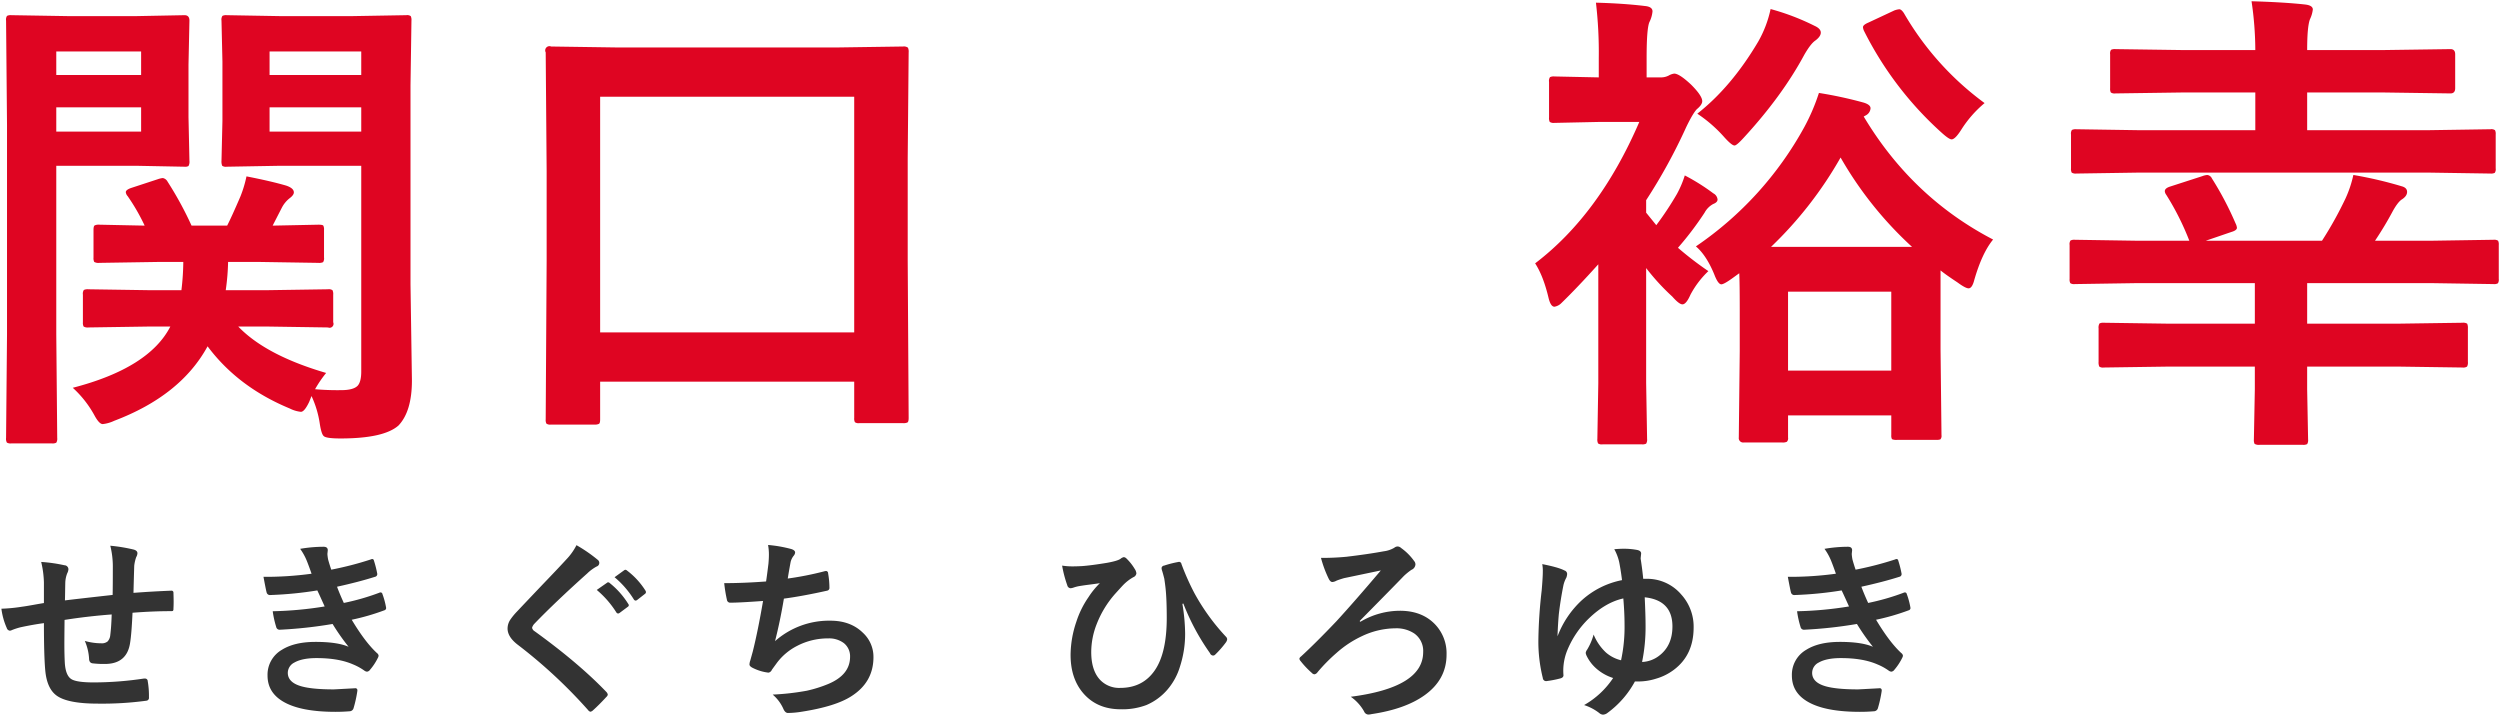
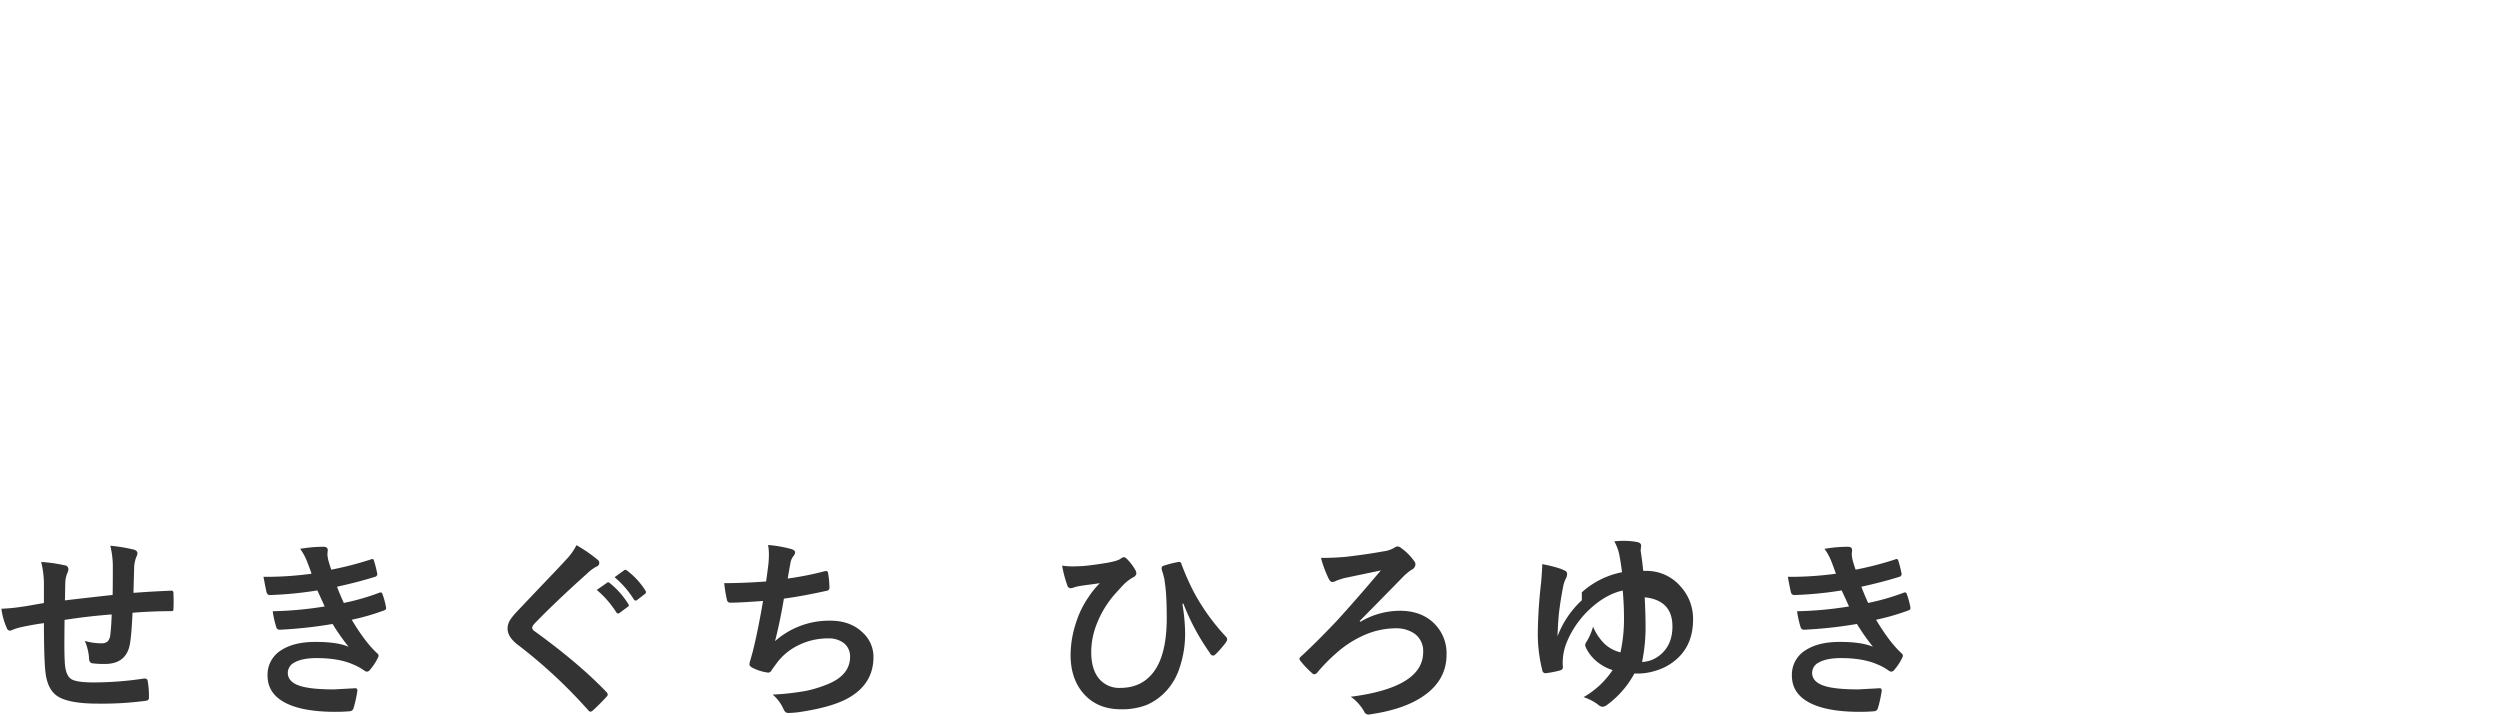
<svg xmlns="http://www.w3.org/2000/svg" id="グループ_1" data-name="グループ 1" width="1035.875" height="296.62" viewBox="0 0 1035.875 296.62">
  <defs>
    <style> .cls-1 { fill: #df0522; } .cls-1, .cls-2 { fill-rule: evenodd; } .cls-2 { fill: #333; } </style>
  </defs>
-   <path id="関口_裕幸" data-name="関口　裕幸" class="cls-1" d="M108.958,8238.67q-8.79,17.19-40.43,25.39a43.885,43.885,0,0,1,8.984,11.43c1.3,2.4,2.441,3.61,3.418,3.61a14.84,14.84,0,0,0,4.785-1.37q27.539-10.44,38.672-30.86,12.6,16.9,34.082,25.78a13.072,13.072,0,0,0,4.59,1.37q1.465,0,3.418-4.1l0.977-2.44a41.5,41.5,0,0,1,3.418,11.42q0.681,4.4,1.66,5.18,0.975,0.975,6.933.98,17.968,0,24.024-5.37,5.566-5.865,5.566-18.66l-0.586-39.74v-82.62l0.391-26.76a3.639,3.639,0,0,0-.293-1.85,2.632,2.632,0,0,0-1.856-.39l-22.46.39H154.465l-22.168-.39a3.315,3.315,0,0,0-1.757.29,2.826,2.826,0,0,0-.391,1.95l0.391,16.99v24.61l-0.391,16.51a4.641,4.641,0,0,0,.293,2.05,2.627,2.627,0,0,0,1.855.39l22.168-.39h33.594v85.25c0,2.8-.488,4.76-1.465,5.86q-1.758,1.86-6.933,1.86a106.958,106.958,0,0,1-10.742-.39,49.027,49.027,0,0,1,4.589-6.74q-25-7.32-36.425-19.24h11.425l25.782,0.39a1.632,1.632,0,0,0,2.148-2.15v-11.42a3.66,3.66,0,0,0-.293-1.86,2.631,2.631,0,0,0-1.855-.39l-25.782.39h-16.6a94.388,94.388,0,0,0,.976-11.72h12.6l24.805,0.39a3.9,3.9,0,0,0,1.953-.29,2.859,2.859,0,0,0,.39-1.95v-11.43a3.369,3.369,0,0,0-.293-1.76q-0.293-.39-2.05-0.39l-18.946.39,3.809-7.42a11.95,11.95,0,0,1,3.32-4c1.107-.85,1.66-1.63,1.66-2.35q0-1.755-3.222-2.83-6.35-1.845-16.406-3.81a49.077,49.077,0,0,1-2.54,8.4q-3.614,8.4-5.468,12.01H117.747a145.132,145.132,0,0,0-9.961-18.26,2.823,2.823,0,0,0-1.953-1.46,9.211,9.211,0,0,0-2.051.48l-11.035,3.62c-1.5.52-2.246,1.11-2.246,1.76a2.9,2.9,0,0,0,.781,1.66,82.971,82.971,0,0,1,7.031,12.2l-18.75-.39a3.854,3.854,0,0,0-1.953.3c-0.326.19-.488,0.81-0.488,1.85v11.43a3.636,3.636,0,0,0,.293,1.85,3.563,3.563,0,0,0,2.148.39l24.8-.39h9.961a103.532,103.532,0,0,1-.782,11.72H100.754l-25.781-.39a3.714,3.714,0,0,0-1.856.29,2.862,2.862,0,0,0-.391,1.96v11.42a3.376,3.376,0,0,0,.293,1.76,3.091,3.091,0,0,0,1.953.39l25.781-.39h8.2Zm41.113-90.82h37.988v10.06H150.071v-10.06Zm37.988-13.38H150.071v-9.76h37.988v9.76ZM66.672,8110.06l-23.535-.39a3.6,3.6,0,0,0-1.856.29,2.828,2.828,0,0,0-.391,1.95l0.391,43.36v86.62l-0.391,42.97a3.2,3.2,0,0,0,.342,1.91,3,3,0,0,0,1.807.34H59.934a3.3,3.3,0,0,0,1.758-.3,3.088,3.088,0,0,0,.391-1.95l-0.391-42.97v-69.82H94.7l20.117,0.39a2.846,2.846,0,0,0,1.66-.29,3.572,3.572,0,0,0,.391-2.15l-0.391-18.17v-21.58l0.391-18.36c0-1.49-.684-2.24-2.051-2.24l-20.117.39H66.672Zm-4.98,47.85v-10.06H96.848v10.06H61.692Zm35.156-23.44H61.692v-9.76H96.848v9.76ZM286.555,8279c0.325-.19.489-0.81,0.489-1.85v-15.63H392.317v15.04a3.379,3.379,0,0,0,.293,1.76,2.627,2.627,0,0,0,1.855.39h18.067a3.717,3.717,0,0,0,1.855-.29q0.488-.3.489-1.86l-0.391-65.23v-42.29l0.391-43.94a3.98,3.98,0,0,0-.293-1.96,2.823,2.823,0,0,0-2.051-.49l-27.442.4H294.27l-27.539-.4a1.763,1.763,0,0,0-2.246,2.45l0.391,49.21v37.02l-0.391,65.82a3.334,3.334,0,0,0,.293,1.75,2.612,2.612,0,0,0,1.855.4H284.6a3.861,3.861,0,0,0,1.953-.3h0Zm105.762-135.54v97.65H287.044v-97.65H392.317Zm356.562,74.12q1.465,3.615,2.735,3.61,1.072,0,4.59-2.54l2.832-2.05q0.193,3.615.2,15.04v17.28l-0.391,35.75a1.815,1.815,0,0,0,2.051,2.05h15.918a3.861,3.861,0,0,0,1.953-.3,2.06,2.06,0,0,0,.489-1.75v-9.18h42.773v8.2a3.111,3.111,0,0,0,.293,1.66,4.512,4.512,0,0,0,2.148.29h16.016a5.317,5.317,0,0,0,1.855-.19,2.085,2.085,0,0,0,.489-1.76l-0.391-35.55v-32.71q2.147,1.755,7.031,4.98,3.319,2.445,4.59,2.44,1.466,0,2.344-3.42,3.222-11.22,7.812-16.8-33.594-17.475-53.613-50.97l1.074-.59a3.536,3.536,0,0,0,1.758-2.83q0-1.47-2.832-2.34a169.138,169.138,0,0,0-18.554-4.01,83.422,83.422,0,0,1-5.958,13.97,142.617,142.617,0,0,1-45.019,49.61q4.491,3.81,7.812,12.11h0Zm73.145,6.64v32.71H779.251v-32.71h42.773Zm-21-55.57a153.306,153.306,0,0,0,29.59,37.01h-58.4a161.106,161.106,0,0,0,28.809-37.01h0Zm-67.774,15.04a132.109,132.109,0,0,1-8.593,12.99l-4.2-5.18v-5.17a229.484,229.484,0,0,0,16.6-30.28c1.822-3.77,3.287-6.25,4.395-7.42,1.5-1.24,2.246-2.34,2.246-3.32,0-1.5-1.531-3.77-4.59-6.84-3.256-3.05-5.6-4.59-7.031-4.59a6.1,6.1,0,0,0-2.247.79,6.946,6.946,0,0,1-3.125.78h-6.054v-8.01q0-12.795,1.269-15.14a12.411,12.411,0,0,0,1.172-4.2c0-1.3-1.074-2.05-3.222-2.24q-8.986-1.08-20.215-1.37a177.807,177.807,0,0,1,1.172,22.95v8.01l-18.36-.39a3.6,3.6,0,0,0-1.855.29,2.845,2.845,0,0,0-.391,1.95v14.75a3.613,3.613,0,0,0,.293,1.85,3.007,3.007,0,0,0,1.953.4l18.75-.4h16.406q-16.5,38.3-43.164,58.6,3.418,5.265,5.567,14.35,0.879,3.615,2.441,3.62a5.312,5.312,0,0,0,2.93-1.57q6.542-6.345,15.234-16.01v49.22l-0.39,23.14a3.649,3.649,0,0,0,.293,1.86,2.627,2.627,0,0,0,1.855.39H718.7a3.426,3.426,0,0,0,1.757-.29,3.141,3.141,0,0,0,.391-1.96l-0.391-23.14v-47.66a91.881,91.881,0,0,0,10.84,11.82q2.832,3.225,4.2,3.22,1.56,0,3.32-4a37.914,37.914,0,0,1,7.422-9.77,136.926,136.926,0,0,1-12.6-9.67,131.592,131.592,0,0,0,11.035-14.55,8.694,8.694,0,0,1,3.614-3.61q1.757-.69,1.757-1.86a3.225,3.225,0,0,0-1.757-2.54,85.483,85.483,0,0,0-11.817-7.42,42.235,42.235,0,0,1-3.223,7.62h0Zm19.434-23.63q3.222,3.615,4.395,3.61,0.879,0,3.808-3.22,15.916-17.295,25.1-34.38,2.538-4.395,4.394-5.76,2.44-1.755,2.442-3.42c0-1.1-.879-2.05-2.637-2.83a97.63,97.63,0,0,0-18.164-6.93,46.7,46.7,0,0,1-5.176,13.57q-11.037,18.66-25.195,29.79a56.91,56.91,0,0,1,11.035,9.57h0Zm74.609-51.18c-0.717-1.1-1.367-1.66-1.953-1.66a8.054,8.054,0,0,0-2.05.49l-10.645,4.98c-1.563.65-2.344,1.31-2.344,1.96a4.433,4.433,0,0,0,.391,1.46,142.581,142.581,0,0,0,32.129,42.19q3.124,2.835,4.2,2.83,1.465,0,4-4a47.161,47.161,0,0,1,9.668-11.04,121.711,121.711,0,0,1-33.4-37.21h0Zm145.372,146.39v9.38l-0.391,20.8a3.639,3.639,0,0,0,.293,1.85,3.56,3.56,0,0,0,2.148.39h17.774a3.6,3.6,0,0,0,1.855-.29,3.084,3.084,0,0,0,.391-1.95l-0.391-20.8v-9.38h37.212l27.14,0.39a2.883,2.883,0,0,0,1.91-.39,3.424,3.424,0,0,0,.34-1.95v-13.87a4.348,4.348,0,0,0-.29-1.95,3.122,3.122,0,0,0-1.96-.39l-27.14.39H994.348v-16.8H1046.3l25.2,0.39a3.156,3.156,0,0,0,1.9-.34,2.933,2.933,0,0,0,.34-1.81v-14.06a3.335,3.335,0,0,0-.29-1.76,3.085,3.085,0,0,0-1.95-.39l-25.2.39h-23.83q4.11-6.15,7.43-12.4,2.145-3.81,3.8-4.78c1.37-.92,2.05-1.92,2.05-3.03,0-1.17-.74-1.95-2.24-2.35a166.41,166.41,0,0,0-20.02-4.68,47.307,47.307,0,0,1-3.22,9.67,153.393,153.393,0,0,1-9.77,17.57H952.356l10.547-3.61c1.562-.45,2.344-1.04,2.344-1.76a5.132,5.132,0,0,0-.586-1.85,131.115,131.115,0,0,0-9.766-18.56,2.436,2.436,0,0,0-1.953-1.46,7.635,7.635,0,0,0-2.051.49l-13.574,4.39c-1.3.46-1.953,1.07-1.953,1.86a2.846,2.846,0,0,0,.586,1.46,110.865,110.865,0,0,1,9.57,19.04H923.352l-25.195-.39a3.571,3.571,0,0,0-1.856.3,2.6,2.6,0,0,0-.39,1.85v14.06a3.344,3.344,0,0,0,.293,1.76,2.839,2.839,0,0,0,1.953.39l25.195-.39h49.317v16.8H937.317l-27.246-.39a3.423,3.423,0,0,0-1.758.29,3.305,3.305,0,0,0-.391,2.05v13.87a4.266,4.266,0,0,0,.293,1.95,2.632,2.632,0,0,0,1.856.39l27.246-.39h35.352Zm72.261-80.37,25.39,0.39a3.416,3.416,0,0,0,1.76-.29,2.657,2.657,0,0,0,.39-1.86v-14.06a3.335,3.335,0,0,0-.29-1.76,2.639,2.639,0,0,0-1.86-.39l-25.39.39H994.348V8141.7h31.742l27.63,0.39c1.3,0,1.96-.72,1.96-2.15v-14.06c0-1.43-.66-2.15-1.96-2.15l-27.63.39H994.348q0-9.765,1.172-12.79a12.661,12.661,0,0,0,1.172-4.01c0-1.1-1.01-1.79-3.027-2.05q-8.694-.975-22.364-1.37a139.846,139.846,0,0,1,1.563,20.22H942.493l-27.539-.39a3.717,3.717,0,0,0-1.856.29,2.651,2.651,0,0,0-.39,1.86v14.06a3.369,3.369,0,0,0,.293,1.76,2.839,2.839,0,0,0,1.953.39l27.539-.39h30.371v15.62H924.133l-25.39-.39a3.717,3.717,0,0,0-1.856.29,2.651,2.651,0,0,0-.39,1.86v14.06a3.344,3.344,0,0,0,.293,1.76,3.09,3.09,0,0,0,1.953.39l25.39-.39h120.8Z" transform="translate(-38.375 -8103.38)" />
-   <path id="せきぐち_ひろゆき" data-name="せきぐち ひろゆき" class="cls-2" d="M65.284,8352.16c0.026-.84.052-2.12,0.078-3.87,0.026-1.85.052-3.12,0.078-3.83a11.743,11.743,0,0,1,.781-3.51,4.454,4.454,0,0,0,.508-1.68,1.694,1.694,0,0,0-1.68-1.68,63.075,63.075,0,0,0-9.609-1.37,40.789,40.789,0,0,1,1.133,8.48v8.55q-1.211.195-4.492,0.78c-2.187.39-3.711,0.64-4.57,0.74a66.611,66.611,0,0,1-8.555.83,28.221,28.221,0,0,0,2.227,8,1.508,1.508,0,0,0,1.25,1.1,1.911,1.911,0,0,0,.859-0.24,27.684,27.684,0,0,1,3.594-1.17c3.229-.7,6.458-1.28,9.688-1.72q0,13.485.547,19.53,0.664,7.425,4.57,10.39,4.531,3.45,17.266,3.44a136.672,136.672,0,0,0,20.078-1.21,1.191,1.191,0,0,0,1.054-1.41,35.137,35.137,0,0,0-.507-6.71,1.066,1.066,0,0,0-1.133-1.06H97.979a140.655,140.655,0,0,1-20.7,1.6c-4.584,0-7.631-.41-9.141-1.25q-2.5-1.365-2.891-6.6-0.2-3.285-.2-8.4,0-2.295.078-9.65,9.609-1.515,19.531-2.26-0.157,5.19-.586,8.51a4.517,4.517,0,0,1-1.094,2.66,3.77,3.77,0,0,1-2.656.78,25.013,25.013,0,0,1-6.8-.98,21.536,21.536,0,0,1,1.758,7.23q0,1.95,1.6,2.07a37.94,37.94,0,0,0,4.961.24q9.218,0,10.469-8.91,0.586-3.675.977-12.31,8.438-.66,15.938-0.66a1.81,1.81,0,0,0,.82-0.12,1.523,1.523,0,0,0,.2-0.97c0.052-.89.078-1.81,0.078-2.78,0-.78-0.026-2.04-0.078-3.79a0.784,0.784,0,0,0-.938-0.82q-7.461.285-15.625,0.9,0.156-6.24.313-11.21a15.669,15.669,0,0,1,.82-3.59,3.727,3.727,0,0,0,.508-1.6q0-1.095-1.523-1.53a67.844,67.844,0,0,0-9.727-1.6,35.57,35.57,0,0,1,1.055,9.14q0,7.275-.078,11.25-17.423,1.95-19.766,2.27h0Zm82.267-9.77c0.677,3.65,1.106,5.78,1.289,6.41a1.413,1.413,0,0,0,1.6,1.13,153.3,153.3,0,0,0,19.415-1.91c0.312,0.65.82,1.74,1.523,3.28q1.094,2.415,1.523,3.36a151.085,151.085,0,0,1-21.523,1.99,39.7,39.7,0,0,0,1.445,6.52,1.419,1.419,0,0,0,1.446,1.14,181.774,181.774,0,0,0,21.914-2.39,90.236,90.236,0,0,0,6.64,9.46q-4.687-2.04-13.75-2.03-8.672,0-13.906,3.28a11.905,11.905,0,0,0-5.937,10.66q0,6.87,6.25,10.66,7.186,4.38,21.914,4.38,3.007,0,5.781-.23a1.75,1.75,0,0,0,1.68-1.22,51.281,51.281,0,0,0,1.6-7.26v-0.24a0.8,0.8,0,0,0-.976-0.82c-5.834.32-8.764,0.47-8.79,0.47q-8.984,0-13.476-1.29c-3.724-1.06-5.586-2.93-5.586-5.58a4.812,4.812,0,0,1,2.734-4.26c2.135-1.22,5.2-1.84,9.18-1.84q9.1,0,15.039,2.58a23.038,23.038,0,0,1,4.727,2.58,2.285,2.285,0,0,0,1.132.47,1.785,1.785,0,0,0,1.25-.78,23.116,23.116,0,0,0,3.282-5,2.13,2.13,0,0,0,.273-0.86,1.581,1.581,0,0,0-.664-1.06q-4.882-4.485-10.469-13.82a93.38,93.38,0,0,0,13.516-3.91,0.985,0.985,0,0,0,.742-0.86,2.849,2.849,0,0,0-.078-0.59,31.835,31.835,0,0,0-1.445-5.27,0.82,0.82,0,0,0-.742-0.7,1.786,1.786,0,0,0-.7.19,96.465,96.465,0,0,1-14.57,4.18q-1.68-3.675-2.812-6.72,9.022-1.98,15.7-4.1a1.15,1.15,0,0,0,.976-1.17,1.084,1.084,0,0,0-.039-0.27,43.129,43.129,0,0,0-1.367-5.35,0.7,0.7,0,0,0-.664-0.59,1.746,1.746,0,0,0-.664.19,135.6,135.6,0,0,1-16.328,4.22q-0.665-1.905-1.289-4.14a16.559,16.559,0,0,1-.313-2.38l0.156-1.52c0-.97-0.585-1.45-1.757-1.45a57.95,57.95,0,0,0-9.688.86,23.563,23.563,0,0,1,2.813,5.12q0.858,2.145,1.914,5.19a140.654,140.654,0,0,1-19.922,1.29h0Zm125.392-7.11q-3.555,3.87-9.531,10.08-7.734,8.13-10.82,11.41a25.946,25.946,0,0,0-2.735,3.32,6.7,6.7,0,0,0-1.172,3.71q0,3.51,4.258,6.76a207.5,207.5,0,0,1,29.1,27.03,1.681,1.681,0,0,0,.976.7,2.2,2.2,0,0,0,1.094-.62c1.562-1.39,3.411-3.23,5.547-5.55a1.517,1.517,0,0,0,.547-0.94,2.121,2.121,0,0,0-.547-1.05q-11.407-11.925-29.766-25.2a2.182,2.182,0,0,1-1.054-1.44,3.989,3.989,0,0,1,1.054-1.76q8.671-8.985,21.836-20.78a17.62,17.62,0,0,1,3.828-2.82,1.583,1.583,0,0,0,1.133-1.52,1.564,1.564,0,0,0-.625-1.25,62.017,62.017,0,0,0-8.828-6.09,24.615,24.615,0,0,1-4.3,6.01h0Zm20.781,21.8a0.956,0.956,0,0,0,.743.51,1.158,1.158,0,0,0,.625-0.24l3.359-2.5a0.868,0.868,0,0,0,.469-0.7,0.963,0.963,0,0,0-.235-0.55,34.078,34.078,0,0,0-7.617-8.59,1.089,1.089,0,0,0-.7-0.35,0.728,0.728,0,0,0-.469.19l-4.258,2.97a39.683,39.683,0,0,1,8.086,9.26h0Zm7.266-5.35a0.955,0.955,0,0,0,.742.51,1.152,1.152,0,0,0,.625-0.24l3.2-2.5a0.972,0.972,0,0,0,.469-0.78,1.357,1.357,0,0,0-.234-0.66,31.34,31.34,0,0,0-7.578-8.25,1.281,1.281,0,0,0-.7-0.35,1.062,1.062,0,0,0-.507.2l-3.985,2.89a38.2,38.2,0,0,1,7.969,9.18h0Zm37.462-6.72a61.619,61.619,0,0,0,1.133,6.95,1.364,1.364,0,0,0,1.524,1.14q3.671,0,13.437-.71-2.148,12.54-4.258,20.94c-0.443,1.61-.794,2.88-1.054,3.79a5.176,5.176,0,0,0-.313,1.6c0,0.55.586,1.08,1.758,1.6a19.262,19.262,0,0,0,6.016,1.76h0.195a2.01,2.01,0,0,0,1.328-1.21l2.227-3.05a24.269,24.269,0,0,1,8.242-6.83,27.5,27.5,0,0,1,12.812-3.09,10.206,10.206,0,0,1,6.524,1.95,6.956,6.956,0,0,1,2.578,5.67q0,7.5-9.1,11.29a52.649,52.649,0,0,1-8.828,2.77,103.158,103.158,0,0,1-14.14,1.6,16.542,16.542,0,0,1,4.336,5.7q0.78,1.92,1.992,1.92a38.32,38.32,0,0,0,5.9-.55q13.906-2.19,20.391-6.4,9.141-5.82,9.14-16.18a13.56,13.56,0,0,0-4.336-10.07q-5.116-5.04-13.515-5.04a33.778,33.778,0,0,0-22.93,8.47q2.07-8.04,3.672-17.61,7.539-.99,17.891-3.29a1.151,1.151,0,0,0,.976-1.28,35.136,35.136,0,0,0-.547-5.9,0.915,0.915,0,0,0-.82-0.98,3.512,3.512,0,0,0-.859.16,130.6,130.6,0,0,1-15.039,2.97q0.312-2.115,1.132-6.57a6.419,6.419,0,0,1,1.368-2.93,2.282,2.282,0,0,0,.546-1.29q0-.93-1.6-1.44a53.9,53.9,0,0,0-9.609-1.68,22.04,22.04,0,0,1,.351,3.98c0,1.07-.065,2.33-0.195,3.79q-0.626,5.115-.977,7.35-9.219.69-17.344,0.7h0Zm142.152,0.9a1.524,1.524,0,0,0,1.367,1.21,5.317,5.317,0,0,0,1.211-.27,16.292,16.292,0,0,1,1.992-.55c1.328-.24,2.838-0.46,4.532-0.67,2.76-.36,4.231-0.57,4.414-0.62a32.807,32.807,0,0,0-4.766,5.86,38.5,38.5,0,0,0-5,10.15,43.436,43.436,0,0,0-2.383,13.75q0,9.495,5,15.55,5.781,6.96,15.82,6.95a28.264,28.264,0,0,0,10.586-1.75,23.825,23.825,0,0,0,8.868-6.57,26.16,26.16,0,0,0,5.039-9.33,43.835,43.835,0,0,0,2.148-13.79,78.407,78.407,0,0,0-1.133-12.23l0.391-.15a94.379,94.379,0,0,0,11.055,20.58,1.439,1.439,0,0,0,1.289.98,1.2,1.2,0,0,0,.859-0.39,40.1,40.1,0,0,0,4.414-5.04,2.8,2.8,0,0,0,.547-1.29,1.529,1.529,0,0,0-.469-1.05,88,88,0,0,1-13.125-18.13,102.372,102.372,0,0,1-5.351-12.03,1.036,1.036,0,0,0-.977-0.9,0.641,0.641,0,0,0-.234.04,43.27,43.27,0,0,0-5.977,1.52,1.166,1.166,0,0,0-1.055,1.02,4.559,4.559,0,0,0,.235,1.13c0.208,0.63.508,1.72,0.9,3.28,0.235,1.54.417,2.93,0.547,4.18q0.469,4.53.469,12,0,14.61-4.961,21.79-5,7.275-14.336,7.27a10.888,10.888,0,0,1-8.125-3.13q-3.867-3.9-3.867-11.76a31.92,31.92,0,0,1,2.265-11.56,41.591,41.591,0,0,1,7.579-12.46q2.929-3.24,3.242-3.55a18.391,18.391,0,0,1,4.336-3.4,1.975,1.975,0,0,0,1.289-1.6,3.98,3.98,0,0,0-.7-1.84,20.839,20.839,0,0,0-3.36-4.26,1.869,1.869,0,0,0-1.133-.62,2.915,2.915,0,0,0-1.289.62q-1.094.9-5.586,1.72-6.6,1.095-10.468,1.37-2.266.12-3.828,0.12a27.856,27.856,0,0,1-4.414-.32,49.557,49.557,0,0,0,2.148,8.17h0Zm108.244-2.89c0.469,1.01,1,1.52,1.6,1.52a4.131,4.131,0,0,0,1.68-.55q1.133-.465,3.125-1.05,10.234-2.145,15.273-3.2-10.625,12.57-18.476,21.13-8.517,8.94-14.649,14.57a1.353,1.353,0,0,0-.625.94,2.2,2.2,0,0,0,.547.97,37.01,37.01,0,0,0,4.649,4.89,1.553,1.553,0,0,0,1.054.54,1.969,1.969,0,0,0,1.29-.9,71.44,71.44,0,0,1,7.812-7.93,43.606,43.606,0,0,1,10.586-6.99,32.873,32.873,0,0,1,13.828-3.24,13.341,13.341,0,0,1,7.852,2.15,8.841,8.841,0,0,1,3.672,7.69q0,14.655-30,18.52a18.513,18.513,0,0,1,5.507,6.05,2.04,2.04,0,0,0,1.758,1.33,7.465,7.465,0,0,0,1.367-.19q13.867-2.07,21.836-7.74,9.219-6.525,9.219-16.91a17.332,17.332,0,0,0-4.687-12.46q-5.391-5.7-14.61-5.71a32.218,32.218,0,0,0-16.406,4.57l-0.313-.31q16.29-16.515,18.321-18.67a26.274,26.274,0,0,1,3.125-2.54,2.6,2.6,0,0,0,1.679-2.23,2.212,2.212,0,0,0-.546-1.44,23.062,23.062,0,0,0-5.391-5.39,2.232,2.232,0,0,0-1.406-.63,2.255,2.255,0,0,0-1.446.55,11.428,11.428,0,0,1-4.336,1.45q-6.524,1.2-15.429,2.26a103.594,103.594,0,0,1-10.586.47,47.422,47.422,0,0,0,3.125,8.48h0Zm104.962,9.06a39.239,39.239,0,0,0-10.078,14.96c0.1-3.2.286-6.28,0.547-9.22q0.7-5.97,1.914-11.99a12.061,12.061,0,0,1,1.211-3.13,5.348,5.348,0,0,0,.313-1.44,1.533,1.533,0,0,0-1.133-1.52c-1.641-.86-4.7-1.74-9.18-2.62a15.522,15.522,0,0,1,.234,3.28q0,2.07-.468,7.66a197.569,197.569,0,0,0-1.368,20.35,62.193,62.193,0,0,0,1.836,15.9,1.365,1.365,0,0,0,1.446,1.29,41.759,41.759,0,0,0,5.586-1.06c1.067-.23,1.575-0.72,1.523-1.44-0.052-.63-0.078-1.28-0.078-1.96a22.712,22.712,0,0,1,1.445-7.77,38.852,38.852,0,0,1,9.219-13.79q6.836-6.6,14.219-8.24,0.507,5.97.508,10.82a65.442,65.442,0,0,1-1.446,14.8,14.727,14.727,0,0,1-6.328-3.28,21.253,21.253,0,0,1-5.039-7.38,24.386,24.386,0,0,1-2.734,6.33,2.8,2.8,0,0,0-.547,1.29,4.27,4.27,0,0,0,.312,1.05,16.609,16.609,0,0,0,4.1,5.43,19.369,19.369,0,0,0,6.953,3.91,35.24,35.24,0,0,1-12.031,11.21,20.5,20.5,0,0,1,6.25,3.28,2.591,2.591,0,0,0,1.6.7,3.332,3.332,0,0,0,1.914-.78,39.15,39.15,0,0,0,11.289-12.97h1.446a24.585,24.585,0,0,0,7.344-1.17,22.643,22.643,0,0,0,7.3-3.63q8.243-6.135,8.242-17.58a19.786,19.786,0,0,0-5.078-13.6,18.561,18.561,0,0,0-14.531-6.56H719.24q-0.314-3.51-1.055-8.32v-0.27l0.2-1.88c0-.8-0.613-1.31-1.836-1.52a30.1,30.1,0,0,0-5.274-.47c-1.224,0-2.565.07-4.023,0.2a19.784,19.784,0,0,1,2.07,5.5c0.469,2.48.846,4.91,1.133,7.31a34.8,34.8,0,0,0-16.641,8.32h0Zm26.407,10.47q0-4.185-.352-11.68,11.484,1.215,11.484,12.07,0,7.935-5.468,12.11a12.411,12.411,0,0,1-7.11,2.62,72.208,72.208,0,0,0,1.446-15.12h0Zm58.946-20.16c0.677,3.65,1.107,5.78,1.289,6.41a1.414,1.414,0,0,0,1.6,1.13,153.289,153.289,0,0,0,19.414-1.91c0.313,0.65.82,1.74,1.524,3.28q1.092,2.415,1.523,3.36a151.085,151.085,0,0,1-21.523,1.99,39.591,39.591,0,0,0,1.445,6.52,1.418,1.418,0,0,0,1.445,1.14,181.753,181.753,0,0,0,21.914-2.39,90.217,90.217,0,0,0,6.641,9.46q-4.687-2.04-13.75-2.03-8.672,0-13.906,3.28a11.906,11.906,0,0,0-5.938,10.66q0,6.87,6.25,10.66,7.187,4.38,21.914,4.38,3.008,0,5.781-.23a1.749,1.749,0,0,0,1.68-1.22,51.256,51.256,0,0,0,1.6-7.26v-0.24a0.8,0.8,0,0,0-.977-0.82c-5.834.32-8.763,0.47-8.789,0.47q-8.985,0-13.477-1.29c-3.724-1.06-5.585-2.93-5.585-5.58a4.812,4.812,0,0,1,2.734-4.26c2.135-1.22,5.2-1.84,9.18-1.84q9.1,0,15.039,2.58a23.024,23.024,0,0,1,4.726,2.58,2.287,2.287,0,0,0,1.133.47,1.785,1.785,0,0,0,1.25-.78,23.109,23.109,0,0,0,3.281-5,2.135,2.135,0,0,0,.274-0.86,1.585,1.585,0,0,0-.664-1.06q-4.884-4.485-10.469-13.82a93.38,93.38,0,0,0,13.516-3.91,0.985,0.985,0,0,0,.742-0.86,2.919,2.919,0,0,0-.078-0.59,31.72,31.72,0,0,0-1.446-5.27,0.819,0.819,0,0,0-.742-0.7,1.782,1.782,0,0,0-.7.19,96.465,96.465,0,0,1-14.57,4.18q-1.68-3.675-2.813-6.72,9.024-1.98,15.7-4.1a1.15,1.15,0,0,0,.977-1.17,1.133,1.133,0,0,0-.039-0.27,43.306,43.306,0,0,0-1.367-5.35,0.7,0.7,0,0,0-.664-0.59,1.749,1.749,0,0,0-.665.19,135.549,135.549,0,0,1-16.328,4.22q-0.664-1.905-1.289-4.14a16.659,16.659,0,0,1-.312-2.38l0.156-1.52c0-.97-0.586-1.45-1.758-1.45a57.939,57.939,0,0,0-9.687.86,23.564,23.564,0,0,1,2.812,5.12q0.86,2.145,1.914,5.19a140.636,140.636,0,0,1-19.922,1.29h0Z" transform="translate(-38.375 -8103.38)" />
+   <path id="せきぐち_ひろゆき" data-name="せきぐち ひろゆき" class="cls-2" d="M65.284,8352.16c0.026-.84.052-2.12,0.078-3.87,0.026-1.85.052-3.12,0.078-3.83a11.743,11.743,0,0,1,.781-3.51,4.454,4.454,0,0,0,.508-1.68,1.694,1.694,0,0,0-1.68-1.68,63.075,63.075,0,0,0-9.609-1.37,40.789,40.789,0,0,1,1.133,8.48v8.55q-1.211.195-4.492,0.78c-2.187.39-3.711,0.64-4.57,0.74a66.611,66.611,0,0,1-8.555.83,28.221,28.221,0,0,0,2.227,8,1.508,1.508,0,0,0,1.25,1.1,1.911,1.911,0,0,0,.859-0.24,27.684,27.684,0,0,1,3.594-1.17c3.229-.7,6.458-1.28,9.688-1.72q0,13.485.547,19.53,0.664,7.425,4.57,10.39,4.531,3.45,17.266,3.44a136.672,136.672,0,0,0,20.078-1.21,1.191,1.191,0,0,0,1.054-1.41,35.137,35.137,0,0,0-.507-6.71,1.066,1.066,0,0,0-1.133-1.06H97.979a140.655,140.655,0,0,1-20.7,1.6c-4.584,0-7.631-.41-9.141-1.25q-2.5-1.365-2.891-6.6-0.2-3.285-.2-8.4,0-2.295.078-9.65,9.609-1.515,19.531-2.26-0.157,5.19-.586,8.51a4.517,4.517,0,0,1-1.094,2.66,3.77,3.77,0,0,1-2.656.78,25.013,25.013,0,0,1-6.8-.98,21.536,21.536,0,0,1,1.758,7.23q0,1.95,1.6,2.07a37.94,37.94,0,0,0,4.961.24q9.218,0,10.469-8.91,0.586-3.675.977-12.31,8.438-.66,15.938-0.66a1.81,1.81,0,0,0,.82-0.12,1.523,1.523,0,0,0,.2-0.97c0.052-.89.078-1.81,0.078-2.78,0-.78-0.026-2.04-0.078-3.79a0.784,0.784,0,0,0-.938-0.82q-7.461.285-15.625,0.9,0.156-6.24.313-11.21a15.669,15.669,0,0,1,.82-3.59,3.727,3.727,0,0,0,.508-1.6q0-1.095-1.523-1.53a67.844,67.844,0,0,0-9.727-1.6,35.57,35.57,0,0,1,1.055,9.14q0,7.275-.078,11.25-17.423,1.95-19.766,2.27h0Zm82.267-9.77c0.677,3.65,1.106,5.78,1.289,6.41a1.413,1.413,0,0,0,1.6,1.13,153.3,153.3,0,0,0,19.415-1.91c0.312,0.65.82,1.74,1.523,3.28q1.094,2.415,1.523,3.36a151.085,151.085,0,0,1-21.523,1.99,39.7,39.7,0,0,0,1.445,6.52,1.419,1.419,0,0,0,1.446,1.14,181.774,181.774,0,0,0,21.914-2.39,90.236,90.236,0,0,0,6.64,9.46q-4.687-2.04-13.75-2.03-8.672,0-13.906,3.28a11.905,11.905,0,0,0-5.937,10.66q0,6.87,6.25,10.66,7.186,4.38,21.914,4.38,3.007,0,5.781-.23a1.75,1.75,0,0,0,1.68-1.22,51.281,51.281,0,0,0,1.6-7.26v-0.24a0.8,0.8,0,0,0-.976-0.82c-5.834.32-8.764,0.47-8.79,0.47q-8.984,0-13.476-1.29c-3.724-1.06-5.586-2.93-5.586-5.58a4.812,4.812,0,0,1,2.734-4.26c2.135-1.22,5.2-1.84,9.18-1.84q9.1,0,15.039,2.58a23.038,23.038,0,0,1,4.727,2.58,2.285,2.285,0,0,0,1.132.47,1.785,1.785,0,0,0,1.25-.78,23.116,23.116,0,0,0,3.282-5,2.13,2.13,0,0,0,.273-0.86,1.581,1.581,0,0,0-.664-1.06q-4.882-4.485-10.469-13.82a93.38,93.38,0,0,0,13.516-3.91,0.985,0.985,0,0,0,.742-0.86,2.849,2.849,0,0,0-.078-0.59,31.835,31.835,0,0,0-1.445-5.27,0.82,0.82,0,0,0-.742-0.7,1.786,1.786,0,0,0-.7.19,96.465,96.465,0,0,1-14.57,4.18q-1.68-3.675-2.812-6.72,9.022-1.98,15.7-4.1a1.15,1.15,0,0,0,.976-1.17,1.084,1.084,0,0,0-.039-0.27,43.129,43.129,0,0,0-1.367-5.35,0.7,0.7,0,0,0-.664-0.59,1.746,1.746,0,0,0-.664.19,135.6,135.6,0,0,1-16.328,4.22q-0.665-1.905-1.289-4.14a16.559,16.559,0,0,1-.313-2.38l0.156-1.52c0-.97-0.585-1.45-1.757-1.45a57.95,57.95,0,0,0-9.688.86,23.563,23.563,0,0,1,2.813,5.12q0.858,2.145,1.914,5.19a140.654,140.654,0,0,1-19.922,1.29h0Zm125.392-7.11q-3.555,3.87-9.531,10.08-7.734,8.13-10.82,11.41a25.946,25.946,0,0,0-2.735,3.32,6.7,6.7,0,0,0-1.172,3.71q0,3.51,4.258,6.76a207.5,207.5,0,0,1,29.1,27.03,1.681,1.681,0,0,0,.976.7,2.2,2.2,0,0,0,1.094-.62c1.562-1.39,3.411-3.23,5.547-5.55a1.517,1.517,0,0,0,.547-0.94,2.121,2.121,0,0,0-.547-1.05q-11.407-11.925-29.766-25.2a2.182,2.182,0,0,1-1.054-1.44,3.989,3.989,0,0,1,1.054-1.76q8.671-8.985,21.836-20.78a17.62,17.62,0,0,1,3.828-2.82,1.583,1.583,0,0,0,1.133-1.52,1.564,1.564,0,0,0-.625-1.25,62.017,62.017,0,0,0-8.828-6.09,24.615,24.615,0,0,1-4.3,6.01h0Zm20.781,21.8a0.956,0.956,0,0,0,.743.51,1.158,1.158,0,0,0,.625-0.24l3.359-2.5a0.868,0.868,0,0,0,.469-0.7,0.963,0.963,0,0,0-.235-0.55,34.078,34.078,0,0,0-7.617-8.59,1.089,1.089,0,0,0-.7-0.35,0.728,0.728,0,0,0-.469.19l-4.258,2.97a39.683,39.683,0,0,1,8.086,9.26h0Zm7.266-5.35a0.955,0.955,0,0,0,.742.51,1.152,1.152,0,0,0,.625-0.24l3.2-2.5a0.972,0.972,0,0,0,.469-0.78,1.357,1.357,0,0,0-.234-0.66,31.34,31.34,0,0,0-7.578-8.25,1.281,1.281,0,0,0-.7-0.35,1.062,1.062,0,0,0-.507.2l-3.985,2.89a38.2,38.2,0,0,1,7.969,9.18h0Zm37.462-6.72a61.619,61.619,0,0,0,1.133,6.95,1.364,1.364,0,0,0,1.524,1.14q3.671,0,13.437-.71-2.148,12.54-4.258,20.94c-0.443,1.61-.794,2.88-1.054,3.79a5.176,5.176,0,0,0-.313,1.6c0,0.55.586,1.08,1.758,1.6a19.262,19.262,0,0,0,6.016,1.76h0.195a2.01,2.01,0,0,0,1.328-1.21l2.227-3.05a24.269,24.269,0,0,1,8.242-6.83,27.5,27.5,0,0,1,12.812-3.09,10.206,10.206,0,0,1,6.524,1.95,6.956,6.956,0,0,1,2.578,5.67q0,7.5-9.1,11.29a52.649,52.649,0,0,1-8.828,2.77,103.158,103.158,0,0,1-14.14,1.6,16.542,16.542,0,0,1,4.336,5.7q0.78,1.92,1.992,1.92a38.32,38.32,0,0,0,5.9-.55q13.906-2.19,20.391-6.4,9.141-5.82,9.14-16.18a13.56,13.56,0,0,0-4.336-10.07q-5.116-5.04-13.515-5.04a33.778,33.778,0,0,0-22.93,8.47q2.07-8.04,3.672-17.61,7.539-.99,17.891-3.29a1.151,1.151,0,0,0,.976-1.28,35.136,35.136,0,0,0-.547-5.9,0.915,0.915,0,0,0-.82-0.98,3.512,3.512,0,0,0-.859.16,130.6,130.6,0,0,1-15.039,2.97q0.312-2.115,1.132-6.57a6.419,6.419,0,0,1,1.368-2.93,2.282,2.282,0,0,0,.546-1.29q0-.93-1.6-1.44a53.9,53.9,0,0,0-9.609-1.68,22.04,22.04,0,0,1,.351,3.98c0,1.07-.065,2.33-0.195,3.79q-0.626,5.115-.977,7.35-9.219.69-17.344,0.7h0Zm142.152,0.9a1.524,1.524,0,0,0,1.367,1.21,5.317,5.317,0,0,0,1.211-.27,16.292,16.292,0,0,1,1.992-.55c1.328-.24,2.838-0.46,4.532-0.67,2.76-.36,4.231-0.57,4.414-0.62a32.807,32.807,0,0,0-4.766,5.86,38.5,38.5,0,0,0-5,10.15,43.436,43.436,0,0,0-2.383,13.75q0,9.495,5,15.55,5.781,6.96,15.82,6.95a28.264,28.264,0,0,0,10.586-1.75,23.825,23.825,0,0,0,8.868-6.57,26.16,26.16,0,0,0,5.039-9.33,43.835,43.835,0,0,0,2.148-13.79,78.407,78.407,0,0,0-1.133-12.23l0.391-.15a94.379,94.379,0,0,0,11.055,20.58,1.439,1.439,0,0,0,1.289.98,1.2,1.2,0,0,0,.859-0.39,40.1,40.1,0,0,0,4.414-5.04,2.8,2.8,0,0,0,.547-1.29,1.529,1.529,0,0,0-.469-1.05,88,88,0,0,1-13.125-18.13,102.372,102.372,0,0,1-5.351-12.03,1.036,1.036,0,0,0-.977-0.9,0.641,0.641,0,0,0-.234.04,43.27,43.27,0,0,0-5.977,1.52,1.166,1.166,0,0,0-1.055,1.02,4.559,4.559,0,0,0,.235,1.13c0.208,0.63.508,1.72,0.9,3.28,0.235,1.54.417,2.93,0.547,4.18q0.469,4.53.469,12,0,14.61-4.961,21.79-5,7.275-14.336,7.27a10.888,10.888,0,0,1-8.125-3.13q-3.867-3.9-3.867-11.76a31.92,31.92,0,0,1,2.265-11.56,41.591,41.591,0,0,1,7.579-12.46q2.929-3.24,3.242-3.55a18.391,18.391,0,0,1,4.336-3.4,1.975,1.975,0,0,0,1.289-1.6,3.98,3.98,0,0,0-.7-1.84,20.839,20.839,0,0,0-3.36-4.26,1.869,1.869,0,0,0-1.133-.62,2.915,2.915,0,0,0-1.289.62q-1.094.9-5.586,1.72-6.6,1.095-10.468,1.37-2.266.12-3.828,0.12a27.856,27.856,0,0,1-4.414-.32,49.557,49.557,0,0,0,2.148,8.17h0Zm108.244-2.89c0.469,1.01,1,1.52,1.6,1.52a4.131,4.131,0,0,0,1.68-.55q1.133-.465,3.125-1.05,10.234-2.145,15.273-3.2-10.625,12.57-18.476,21.13-8.517,8.94-14.649,14.57a1.353,1.353,0,0,0-.625.94,2.2,2.2,0,0,0,.547.97,37.01,37.01,0,0,0,4.649,4.89,1.553,1.553,0,0,0,1.054.54,1.969,1.969,0,0,0,1.29-.9,71.44,71.44,0,0,1,7.812-7.93,43.606,43.606,0,0,1,10.586-6.99,32.873,32.873,0,0,1,13.828-3.24,13.341,13.341,0,0,1,7.852,2.15,8.841,8.841,0,0,1,3.672,7.69q0,14.655-30,18.52a18.513,18.513,0,0,1,5.507,6.05,2.04,2.04,0,0,0,1.758,1.33,7.465,7.465,0,0,0,1.367-.19q13.867-2.07,21.836-7.74,9.219-6.525,9.219-16.91a17.332,17.332,0,0,0-4.687-12.46q-5.391-5.7-14.61-5.71a32.218,32.218,0,0,0-16.406,4.57l-0.313-.31q16.29-16.515,18.321-18.67a26.274,26.274,0,0,1,3.125-2.54,2.6,2.6,0,0,0,1.679-2.23,2.212,2.212,0,0,0-.546-1.44,23.062,23.062,0,0,0-5.391-5.39,2.232,2.232,0,0,0-1.406-.63,2.255,2.255,0,0,0-1.446.55,11.428,11.428,0,0,1-4.336,1.45q-6.524,1.2-15.429,2.26a103.594,103.594,0,0,1-10.586.47,47.422,47.422,0,0,0,3.125,8.48h0Zm104.962,9.06a39.239,39.239,0,0,0-10.078,14.96c0.1-3.2.286-6.28,0.547-9.22q0.7-5.97,1.914-11.99a12.061,12.061,0,0,1,1.211-3.13,5.348,5.348,0,0,0,.313-1.44,1.533,1.533,0,0,0-1.133-1.52c-1.641-.86-4.7-1.74-9.18-2.62q0,2.07-.468,7.66a197.569,197.569,0,0,0-1.368,20.35,62.193,62.193,0,0,0,1.836,15.9,1.365,1.365,0,0,0,1.446,1.29,41.759,41.759,0,0,0,5.586-1.06c1.067-.23,1.575-0.72,1.523-1.44-0.052-.63-0.078-1.28-0.078-1.96a22.712,22.712,0,0,1,1.445-7.77,38.852,38.852,0,0,1,9.219-13.79q6.836-6.6,14.219-8.24,0.507,5.97.508,10.82a65.442,65.442,0,0,1-1.446,14.8,14.727,14.727,0,0,1-6.328-3.28,21.253,21.253,0,0,1-5.039-7.38,24.386,24.386,0,0,1-2.734,6.33,2.8,2.8,0,0,0-.547,1.29,4.27,4.27,0,0,0,.312,1.05,16.609,16.609,0,0,0,4.1,5.43,19.369,19.369,0,0,0,6.953,3.91,35.24,35.24,0,0,1-12.031,11.21,20.5,20.5,0,0,1,6.25,3.28,2.591,2.591,0,0,0,1.6.7,3.332,3.332,0,0,0,1.914-.78,39.15,39.15,0,0,0,11.289-12.97h1.446a24.585,24.585,0,0,0,7.344-1.17,22.643,22.643,0,0,0,7.3-3.63q8.243-6.135,8.242-17.58a19.786,19.786,0,0,0-5.078-13.6,18.561,18.561,0,0,0-14.531-6.56H719.24q-0.314-3.51-1.055-8.32v-0.27l0.2-1.88c0-.8-0.613-1.31-1.836-1.52a30.1,30.1,0,0,0-5.274-.47c-1.224,0-2.565.07-4.023,0.2a19.784,19.784,0,0,1,2.07,5.5c0.469,2.48.846,4.91,1.133,7.31a34.8,34.8,0,0,0-16.641,8.32h0Zm26.407,10.47q0-4.185-.352-11.68,11.484,1.215,11.484,12.07,0,7.935-5.468,12.11a12.411,12.411,0,0,1-7.11,2.62,72.208,72.208,0,0,0,1.446-15.12h0Zm58.946-20.16c0.677,3.65,1.107,5.78,1.289,6.41a1.414,1.414,0,0,0,1.6,1.13,153.289,153.289,0,0,0,19.414-1.91c0.313,0.65.82,1.74,1.524,3.28q1.092,2.415,1.523,3.36a151.085,151.085,0,0,1-21.523,1.99,39.591,39.591,0,0,0,1.445,6.52,1.418,1.418,0,0,0,1.445,1.14,181.753,181.753,0,0,0,21.914-2.39,90.217,90.217,0,0,0,6.641,9.46q-4.687-2.04-13.75-2.03-8.672,0-13.906,3.28a11.906,11.906,0,0,0-5.938,10.66q0,6.87,6.25,10.66,7.187,4.38,21.914,4.38,3.008,0,5.781-.23a1.749,1.749,0,0,0,1.68-1.22,51.256,51.256,0,0,0,1.6-7.26v-0.24a0.8,0.8,0,0,0-.977-0.82c-5.834.32-8.763,0.47-8.789,0.47q-8.985,0-13.477-1.29c-3.724-1.06-5.585-2.93-5.585-5.58a4.812,4.812,0,0,1,2.734-4.26c2.135-1.22,5.2-1.84,9.18-1.84q9.1,0,15.039,2.58a23.024,23.024,0,0,1,4.726,2.58,2.287,2.287,0,0,0,1.133.47,1.785,1.785,0,0,0,1.25-.78,23.109,23.109,0,0,0,3.281-5,2.135,2.135,0,0,0,.274-0.86,1.585,1.585,0,0,0-.664-1.06q-4.884-4.485-10.469-13.82a93.38,93.38,0,0,0,13.516-3.91,0.985,0.985,0,0,0,.742-0.86,2.919,2.919,0,0,0-.078-0.59,31.72,31.72,0,0,0-1.446-5.27,0.819,0.819,0,0,0-.742-0.7,1.782,1.782,0,0,0-.7.19,96.465,96.465,0,0,1-14.57,4.18q-1.68-3.675-2.813-6.72,9.024-1.98,15.7-4.1a1.15,1.15,0,0,0,.977-1.17,1.133,1.133,0,0,0-.039-0.27,43.306,43.306,0,0,0-1.367-5.35,0.7,0.7,0,0,0-.664-0.59,1.749,1.749,0,0,0-.665.19,135.549,135.549,0,0,1-16.328,4.22q-0.664-1.905-1.289-4.14a16.659,16.659,0,0,1-.312-2.38l0.156-1.52c0-.97-0.586-1.45-1.758-1.45a57.939,57.939,0,0,0-9.687.86,23.564,23.564,0,0,1,2.812,5.12q0.86,2.145,1.914,5.19a140.636,140.636,0,0,1-19.922,1.29h0Z" transform="translate(-38.375 -8103.38)" />
</svg>